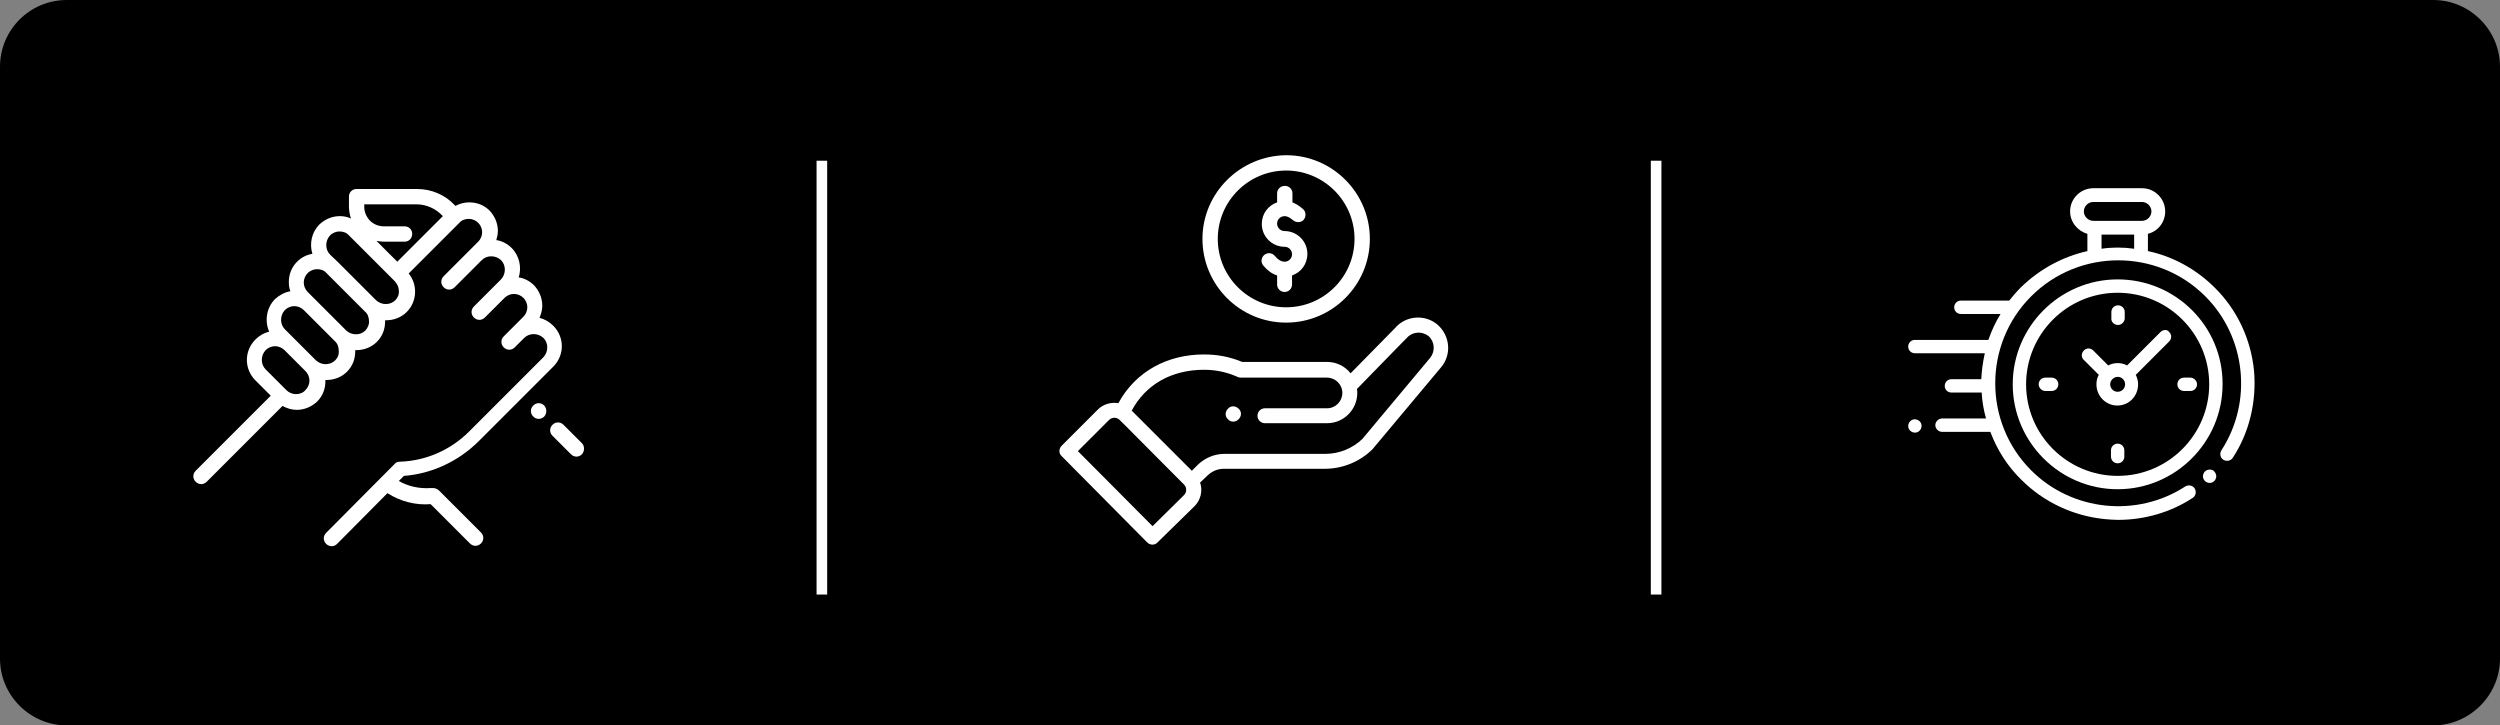
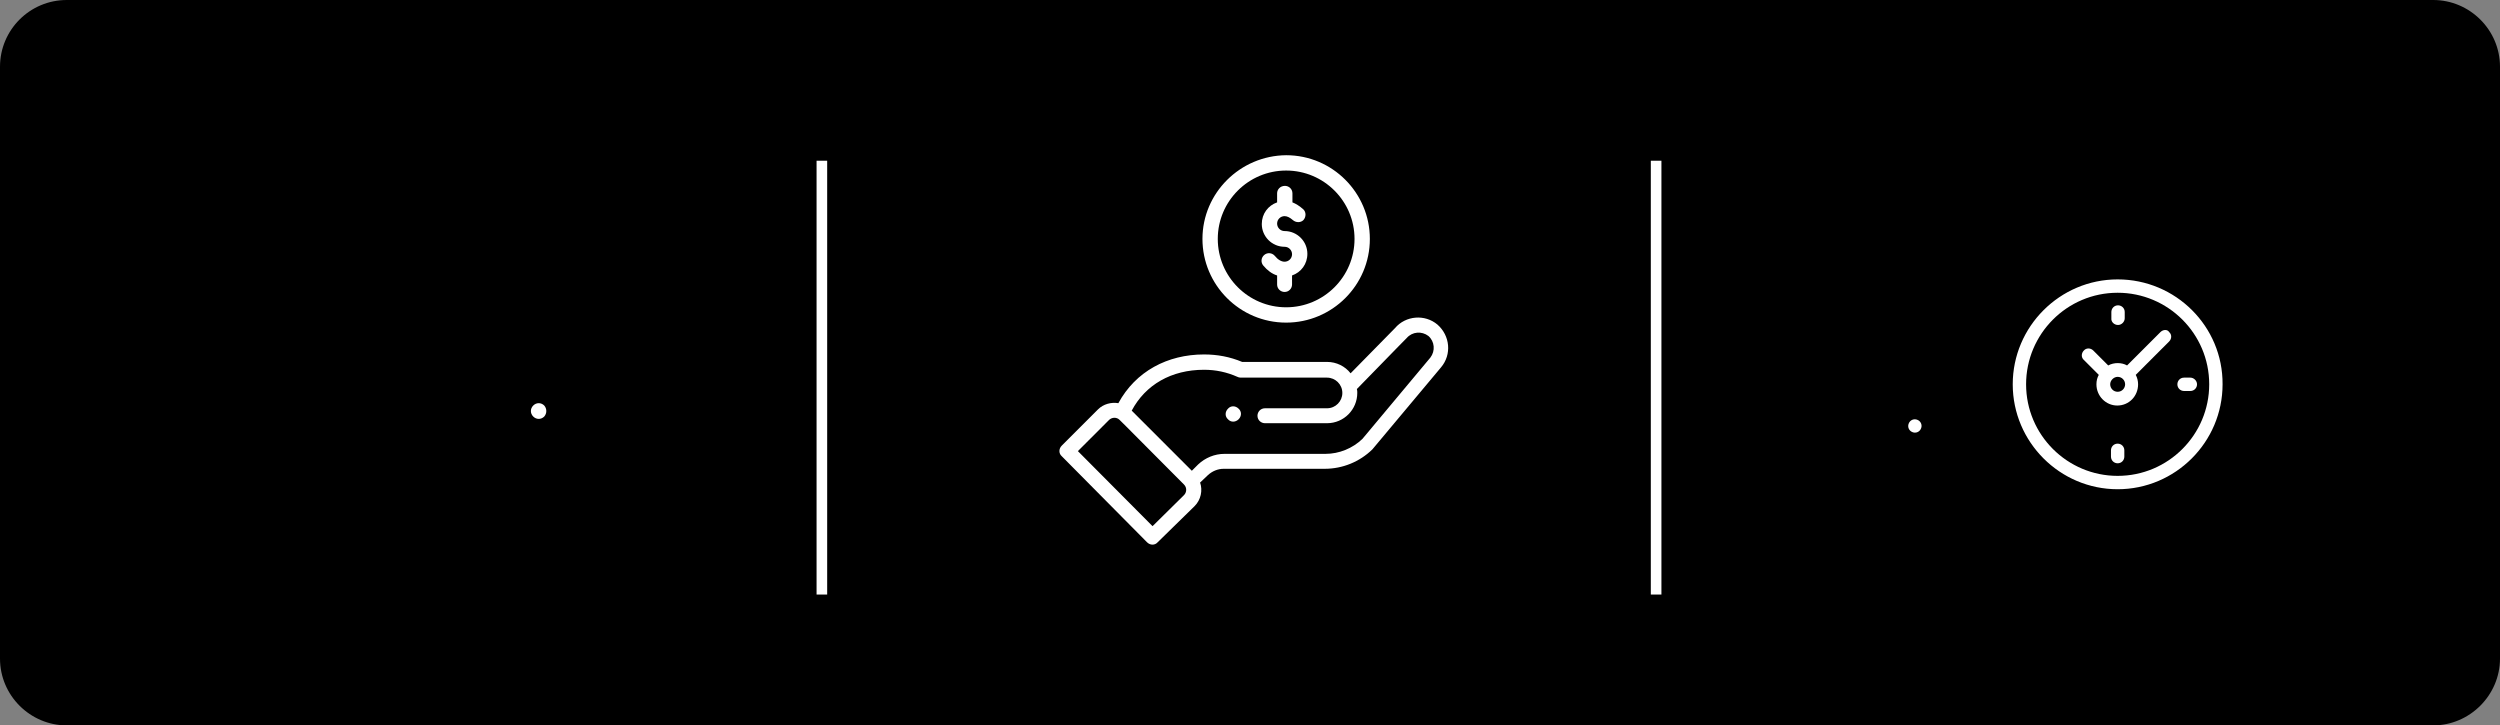
<svg xmlns="http://www.w3.org/2000/svg" version="1.1" id="Layer_1" x="0px" y="0px" viewBox="0 0 636.2 184.6" style="enable-background:new 0 0 636.2 184.6;" xml:space="preserve">
  <rect x="0" y="0" width="636.2" height="184.6" fill="#808080" stroke="none" />
  <style type="text/css">
	.st0{fill:#FFFFFF;}
</style>
  <g>
    <path d="M619.2,184.6H17c-9.3,0-17-7.6-17-17V17C0,7.6,7.6,0,17,0h602.2c9.3,0,17,7.6,17,17v150.6   C636.2,176.9,628.5,184.6,619.2,184.6" />
-     <path class="st0" d="M573.6,94.3c-0.8-8-4.3-15.5-10-21.1c-4.8-4.8-10.8-8-17-9.3v-4.4c2.5-0.6,4.4-2.9,4.4-5.7   c0-3.2-2.6-5.9-5.9-5.9h-12.4c-3.2,0-5.9,2.6-5.9,5.9c0,2.7,1.9,5,4.4,5.7v4.4c-6.2,1.4-12.1,4.5-17,9.3c-1.1,1.1-2,2.2-2.9,3.3   c0,0-0.1,0-0.1,0H499c-1,0-1.7,0.8-1.7,1.7c0,1,0.8,1.7,1.7,1.7h10.1c-1.3,2.1-2.3,4.3-3.1,6.6h-18.7c-1,0-1.7,0.8-1.7,1.7   c0,1,0.8,1.7,1.7,1.7h17.8c-0.5,2.2-0.8,4.4-0.9,6.6h-7.6c-1,0-1.7,0.8-1.7,1.7c0,1,0.8,1.7,1.7,1.7h7.7c0.1,2.2,0.5,4.4,1.1,6.6   h-11.2c-0.9,0-1.7,0.8-1.7,1.7c0,0.9,0.8,1.7,1.7,1.7h12.3c1.7,4.5,4.3,8.7,7.9,12.2c5.7,5.7,13.2,9.2,21.2,10   c1.1,0.1,2.3,0.2,3.4,0.2c6.7,0,13.4-1.9,19-5.6c0.8-0.5,1-1.6,0.5-2.4c-0.5-0.8-1.6-1-2.4-0.5c-12.3,8-28.8,6.3-39.2-4.1   c-12.2-12.2-12.2-32.1,0-44.3c12.2-12.2,32.1-12.2,44.3,0c10.4,10.4,12.1,26.9,4.1,39.2c-0.5,0.8-0.3,1.9,0.5,2.4   c0.8,0.5,1.9,0.3,2.4-0.5C572.4,110.1,574.3,102.2,573.6,94.3 M530.3,53.8c0-1.3,1.1-2.4,2.4-2.4h12.4c1.3,0,2.4,1.1,2.4,2.4   c0,1.3-1.1,2.4-2.4,2.4h-12.4C531.4,56.2,530.3,55.1,530.3,53.8 M534.8,63.3v-3.6h8.3v3.6C540.3,62.9,537.5,62.9,534.8,63.3" />
-     <path class="st0" d="M562.3,119.5c-0.5,0-0.9,0.2-1.2,0.5c-0.3,0.3-0.5,0.8-0.5,1.2s0.2,0.9,0.5,1.2c0.3,0.3,0.8,0.5,1.2,0.5   c0.5,0,0.9-0.2,1.2-0.5c0.3-0.3,0.5-0.8,0.5-1.2s-0.2-0.9-0.5-1.2C563.2,119.6,562.8,119.5,562.3,119.5" />
    <path class="st0" d="M538.9,71.1c-14.7,0-26.7,12-26.7,26.7c0,14.7,12,26.7,26.7,26.7c14.7,0,26.7-12,26.7-26.7   C565.7,83.1,553.7,71.1,538.9,71.1 M538.9,121.1c-12.8,0-23.3-10.4-23.3-23.3c0-12.8,10.4-23.3,23.3-23.3   c12.8,0,23.3,10.4,23.3,23.3C562.2,110.6,551.8,121.1,538.9,121.1" />
    <path class="st0" d="M549.8,84.5l-8.5,8.5c-0.7-0.4-1.5-0.6-2.4-0.6c-0.8,0-1.7,0.2-2.4,0.6l-3.8-3.8c-0.7-0.7-1.8-0.7-2.4,0   c-0.7,0.7-0.7,1.8,0,2.4l3.8,3.8c-0.4,0.7-0.6,1.5-0.6,2.4c0,3,2.4,5.4,5.3,5.4c3,0,5.3-2.4,5.3-5.4c0-0.8-0.2-1.7-0.6-2.4l8.5-8.5   c0.7-0.7,0.7-1.8,0-2.4C551.6,83.8,550.5,83.8,549.8,84.5 M538.9,99.7c-1.1,0-1.9-0.9-1.9-1.9s0.9-1.9,1.9-1.9   c1.1,0,1.9,0.9,1.9,1.9S540,99.7,538.9,99.7" />
    <path class="st0" d="M557.4,96.1h-1.6c-1,0-1.7,0.8-1.7,1.7c0,1,0.8,1.7,1.7,1.7h1.6c1,0,1.7-0.8,1.7-1.7   C559.1,96.9,558.3,96.1,557.4,96.1" />
-     <path class="st0" d="M522.1,96.1h-1.6c-1,0-1.7,0.8-1.7,1.7s0.8,1.7,1.7,1.7h1.6c1,0,1.7-0.8,1.7-1.7S523.1,96.1,522.1,96.1" />
    <path class="st0" d="M539,82.7c0.9,0,1.7-0.8,1.7-1.7v-1.6c0-1-0.8-1.7-1.7-1.7c-1,0-1.7,0.8-1.7,1.7V81   C537.2,81.9,538,82.7,539,82.7" />
    <path class="st0" d="M538.9,112.9c-1,0-1.7,0.8-1.7,1.7v1.6c0,1,0.8,1.7,1.7,1.7c1,0,1.7-0.8,1.7-1.7v-1.6   C540.6,113.7,539.9,112.9,538.9,112.9" />
    <path class="st0" d="M487.3,106.7c-0.5,0-0.9,0.2-1.2,0.5c-0.3,0.3-0.5,0.8-0.5,1.2c0,0.5,0.2,0.9,0.5,1.2c0.3,0.3,0.8,0.5,1.2,0.5   c0.5,0,0.9-0.2,1.2-0.5c0.3-0.3,0.5-0.8,0.5-1.2c0-0.5-0.2-0.9-0.5-1.2C488.2,106.9,487.7,106.7,487.3,106.7" />
    <path class="st0" d="M315.2,106.7c0.8-0.8,0.8-2,0-2.7c-0.8-0.8-2-0.8-2.7,0c-0.8,0.8-0.8,2,0,2.7   C313.2,107.5,314.4,107.5,315.2,106.7" />
    <path class="st0" d="M306,60.8c0,11.7,9.5,21.3,21.3,21.3c11.7,0,21.3-9.5,21.3-21.3c0-11.7-9.5-21.3-21.3-21.3   C315.6,39.6,306,49.1,306,60.8 M344.7,60.8c0,9.6-7.8,17.4-17.4,17.4s-17.4-7.8-17.4-17.4c0-9.6,7.8-17.4,17.4-17.4   S344.7,51.2,344.7,60.8" />
    <path class="st0" d="M291.9,138c0.8,0.8,2,0.8,2.7,0l9.4-9.2c1.6-1.6,2.1-4,1.4-6l2-1.9c1.1-1,2.5-1.6,4-1.6h25.7   c4.6,0,8.9-1.8,12.1-4.9c0.1-0.1-1,1.2,17.5-20.9c2.8-3.3,2.3-8.1-0.9-10.9c-3.2-2.7-8.1-2.3-10.8,0.9L343.7,95   c-1.4-1.8-3.6-2.9-6-2.9h-21.6c-3.1-1.3-6.3-1.9-9.7-1.9c-9.3,0-17.4,4.3-21.8,12.4c-1.8-0.3-3.8,0.2-5.2,1.6l-9.2,9.2   c-0.8,0.8-0.8,2,0,2.7L291.9,138z M306.4,94.1c3,0,5.8,0.6,8.5,1.8c0.2,0.1,0.5,0.2,0.8,0.2h22c2.1,0,3.9,1.7,3.9,3.9   c0,2.1-1.7,3.9-3.9,3.9h-15.8c-1.1,0-1.9,0.9-1.9,1.9c0,1.1,0.9,1.9,1.9,1.9h15.8c4.3,0,7.7-3.5,7.7-7.7c0-0.3,0-0.7-0.1-1   c11-11.3,12.6-12.9,12.7-13c1.4-1.6,3.8-1.8,5.5-0.5c1.6,1.4,1.8,3.8,0.5,5.5l-17.3,20.7c-2.5,2.4-5.9,3.8-9.4,3.8h-25.7   c-2.5,0-4.9,1-6.7,2.7l-1.6,1.6L288,104.5C291.5,97.9,298.1,94.1,306.4,94.1 M282.2,106.9c0.6-0.6,1.6-0.8,2.4-0.3   c0.3,0.2-0.6-0.7,16.7,16.7c0.8,0.8,0.7,2,0,2.7l-8,7.9l-19-19.1L282.2,106.9z" />
    <path class="st0" d="M325,49.2v2.3c-2.3,0.8-3.9,2.9-3.9,5.5c0,3.2,2.6,5.8,5.8,5.8c1.1,0,1.9,0.9,1.9,1.9c0,1.1-0.9,1.9-1.9,1.9   c-0.8,0-1.7-0.5-2.5-1.5c-0.7-0.8-1.9-0.9-2.7-0.2c-0.8,0.7-0.9,1.9-0.2,2.7c1,1.2,2.2,2.1,3.5,2.5v2.3c0,1.1,0.9,1.9,1.9,1.9   c1.1,0,1.9-0.9,1.9-1.9v-2.3c2.3-0.8,3.9-2.9,3.9-5.5c0-3.2-2.6-5.8-5.8-5.8c-1.1,0-1.9-0.9-1.9-1.9c0-1.1,0.9-1.9,1.9-1.9   c0.7,0,1.4,0.4,2.1,1c0.8,0.7,2,0.7,2.7,0c0.7-0.8,0.7-2,0-2.7c-1-0.9-2-1.5-2.8-1.8v-2.3c0-1.1-0.9-1.9-1.9-1.9   C325.8,47.3,325,48.2,325,49.2" />
-     <path class="st0" d="M148.1,112.8l-4.7-4.7c-0.8-0.8-2-0.8-2.8,0c-0.8,0.8-0.8,2,0,2.8l4.7,4.7c0.4,0.4,0.9,0.6,1.4,0.6   c0.5,0,1-0.2,1.4-0.6C148.8,114.8,148.8,113.5,148.1,112.8" />
    <path class="st0" d="M138.5,103.2c-0.8-0.8-2-0.8-2.8,0l0,0c-0.8,0.8-0.8,2,0,2.8c0.4,0.4,0.9,0.6,1.4,0.6c0.5,0,1-0.2,1.4-0.6   C139.2,105.2,139.2,104,138.5,103.2" />
-     <path class="st0" d="M121.9,112.2l18.9-18.9c2.9-2.9,2.9-7.5,0-10.4c-1-1-2.2-1.7-3.5-2c0.4-1,0.7-2,0.7-3.1c0-2-0.8-3.8-2.1-5.2   c-1.1-1.1-2.5-1.8-3.9-2c0.8-2.5,0.2-5.5-1.8-7.5c-1.1-1.1-2.5-1.8-3.9-2c0.2-0.7,0.4-1.5,0.4-2.3c0-2-0.8-3.8-2.1-5.2   c-1.4-1.4-3.2-2.1-5.2-2.1c-1.2,0-2.4,0.3-3.5,0.9l-0.2-0.2c-2.4-2.6-5.9-4.1-9.5-4.1H90.7c-1.1,0-1.9,0.9-1.9,1.9v2.6   c0,1,0.2,2,0.5,3c-0.9-0.4-1.8-0.6-2.8-0.6c-2,0-3.8,0.8-5.2,2.1c-2,2-2.6,4.9-1.8,7.5c-1.4,0.2-2.8,0.9-3.9,2   c-1.4,1.4-2.1,3.2-2.1,5.2c0,0.8,0.1,1.6,0.4,2.3c-1.5,0.3-2.8,1-3.9,2c-2.2,2.2-2.7,5.6-1.5,8.3c-1.3,0.3-2.5,1-3.5,2   c-2.9,2.9-2.9,7.5,0,10.4l3.9,3.9l-19.1,19.1c-0.8,0.8-0.8,2,0,2.8c0.4,0.4,0.9,0.6,1.4,0.6c0.5,0,1-0.2,1.4-0.6l19.3-19.3   c1.1,0.6,2.3,1,3.6,1c2,0,3.8-0.8,5.2-2.1c1.5-1.5,2.2-3.5,2.1-5.5c0.1,0,0.2,0,0.3,0c1.9,0,3.8-0.7,5.2-2.1   c1.4-1.4,2.1-3.2,2.1-5.2c0-0.1,0-0.2,0-0.3c0.1,0,0.2,0,0.3,0c1.9,0,3.8-0.7,5.2-2.1c1.4-1.4,2.1-3.2,2.1-5.2c0-0.1,0-0.2,0-0.3   c0.1,0,0.2,0,0.3,0c1.9,0,3.8-0.7,5.2-2.1c2.7-2.7,2.8-7,0.5-9.8l12.9-12.9c0.6-0.7,1.5-1,2.4-1c0.9,0,1.8,0.4,2.4,1   c0.6,0.6,1,1.5,1,2.4c0,0.9-0.4,1.8-1,2.4l-8.8,8.8c-0.8,0.8-0.8,2,0,2.8c0.4,0.4,0.9,0.6,1.4,0.6c0.5,0,1-0.2,1.4-0.6l6.9-6.9   c1.3-1.3,3.5-1.3,4.9,0c1.3,1.3,1.3,3.5,0,4.9l-6.9,6.9c-0.8,0.8-0.8,2,0,2.8c0.4,0.4,0.9,0.6,1.4,0.6c0.5,0,1-0.2,1.4-0.6l5-5   c0.6-0.6,1.5-1,2.4-1c0.9,0,1.8,0.4,2.4,1c0.6,0.6,1,1.5,1,2.4c0,0.9-0.4,1.8-1,2.4l-5,5c-0.8,0.8-0.8,2,0,2.8   c0.4,0.4,0.9,0.6,1.4,0.6c0.5,0,1-0.2,1.4-0.6l2.4-2.4c1.3-1.3,3.5-1.3,4.9,0c1.3,1.3,1.3,3.5,0,4.9l-18.9,18.9   c-4.7,4.7-11,7.5-17.7,7.7c-0.5,0-1,0.2-1.3,0.6l-17.4,17.5c-0.8,0.8-0.8,2,0,2.8c0.4,0.4,0.9,0.6,1.4,0.6s1-0.2,1.4-0.6l12.8-12.9   c3.3,2.1,7.1,3.1,11,2.8l10,10c0.4,0.4,0.9,0.6,1.4,0.6c0.5,0,1-0.2,1.4-0.6c0.8-0.8,0.8-2,0-2.8l-10.7-10.7   c-0.4-0.4-1-0.6-1.5-0.6l-0.6,0c-2.8,0.2-5.7-0.4-8.1-1.8l1.3-1.3C109.7,120.6,116.6,117.5,121.9,112.2 M77.7,99.3   c-0.6,0.7-1.5,1-2.4,1c-0.9,0-1.8-0.4-2.4-1L67.6,94c-1.3-1.3-1.3-3.5,0-4.9c0.6-0.6,1.5-1,2.4-1c0.9,0,1.8,0.4,2.4,1l5.3,5.3   C79.1,95.8,79.1,97.9,77.7,99.3 M85.3,91.7c-1.3,1.3-3.5,1.3-4.9,0l-7.9-7.9c-1.3-1.3-1.3-3.5,0-4.9c0.6-0.6,1.5-1,2.4-1   c0.9,0,1.8,0.4,2.4,1l7.9,7.9c0.7,0.6,1,1.5,1,2.4C86.3,90.2,86,91,85.3,91.7 M93,84.1c-1.3,1.3-3.5,1.3-4.9,0l-9.8-9.8   c-0.6-0.6-1-1.5-1-2.4c0-0.9,0.4-1.8,1-2.4c0.7-0.7,1.6-1,2.4-1c0.9,0,1.8,0.3,2.4,1l9.8,9.8c0.7,0.6,1,1.5,1,2.4   C94,82.5,93.6,83.4,93,84.1 M100.6,76.4c-1.3,1.3-3.5,1.3-4.9,0l-9.8-9.8c0,0,0,0,0,0L84,64.8c-1.3-1.3-1.3-3.5,0-4.9   c0.7-0.7,1.6-1,2.4-1c0.9,0,1.8,0.3,2.4,1l11.7,11.7c0.6,0.7,1,1.5,1,2.4C101.6,74.9,101.2,75.8,100.6,76.4 M101.1,66.6l-5.3-5.3   c0.6,0.1,1.2,0.2,1.9,0.2h0l5.3,0c1.1,0,1.9-0.9,1.9-2c0-1.1-0.9-1.9-1.9-1.9h0l-5.3,0h0c-1.3,0-2.6-0.5-3.5-1.4   c-0.9-0.9-1.5-2.2-1.5-3.5V52H106c2.5,0,4.9,1.1,6.6,2.9l0.1,0.1L101.1,66.6z" />
    <rect x="207.8" y="40.9" class="st0" width="2.7" height="110.4" />
    <rect x="420.1" y="40.9" class="st0" width="2.7" height="110.4" />
  </g>
</svg>